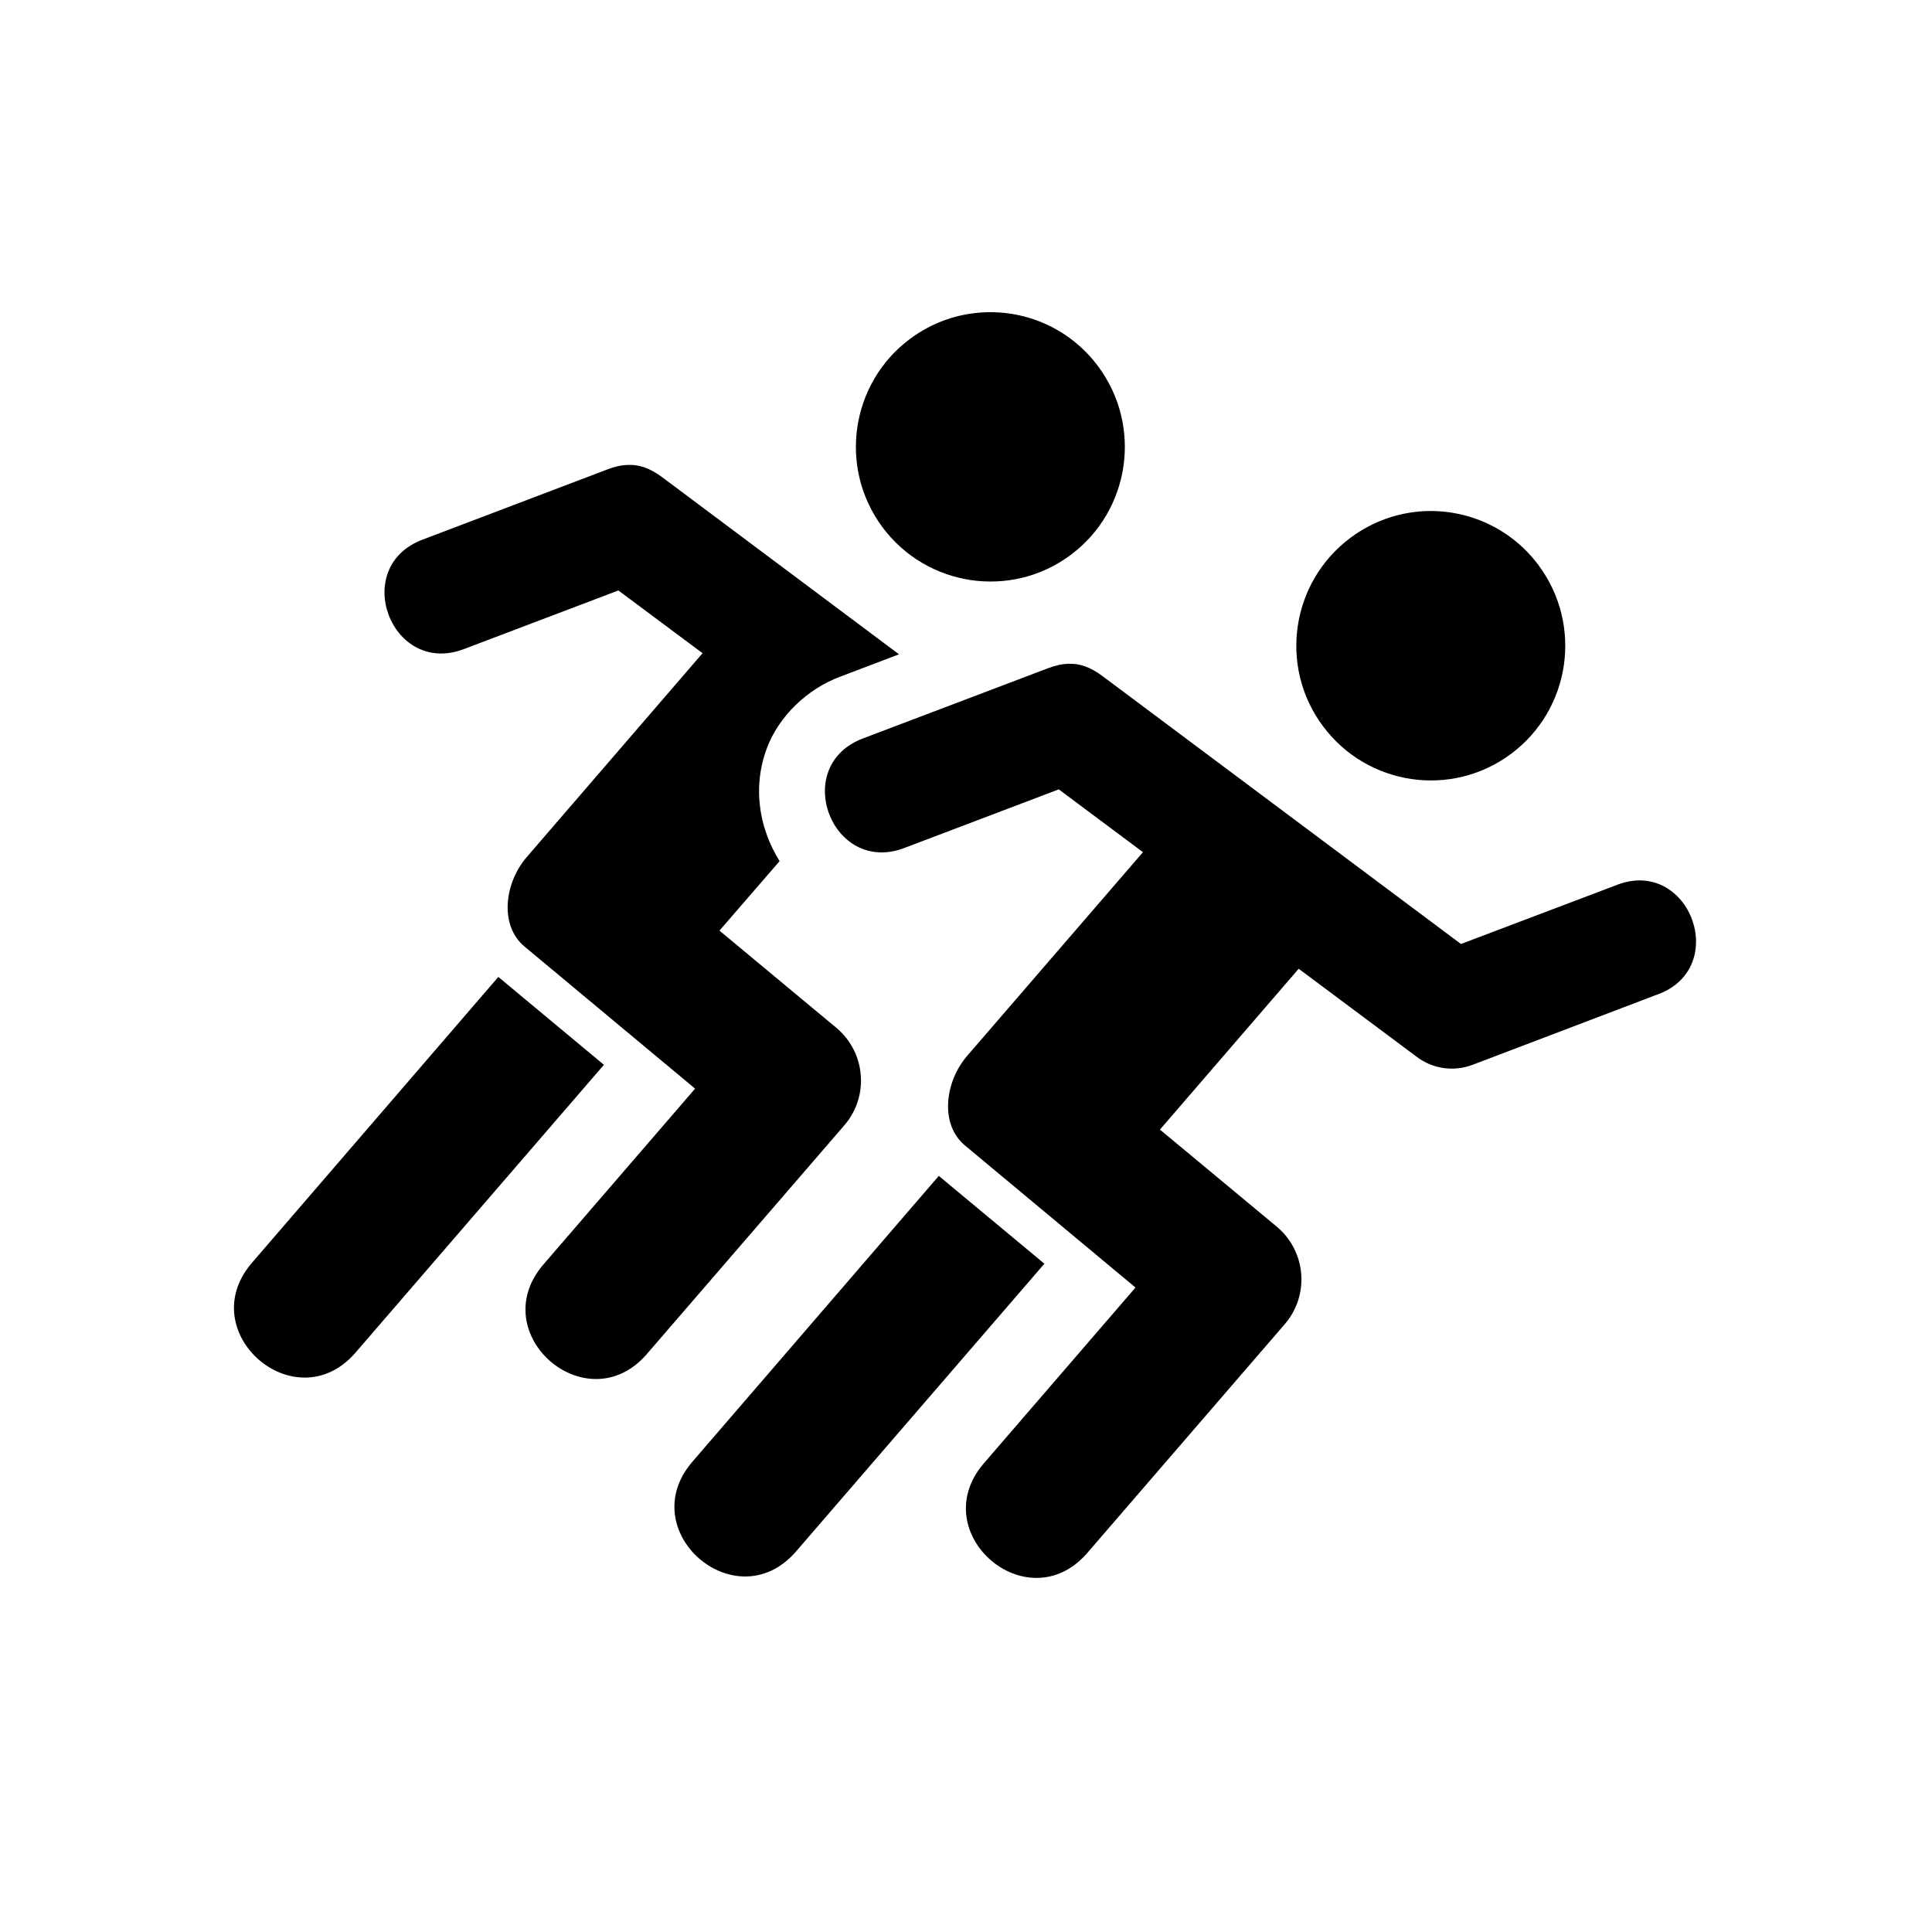
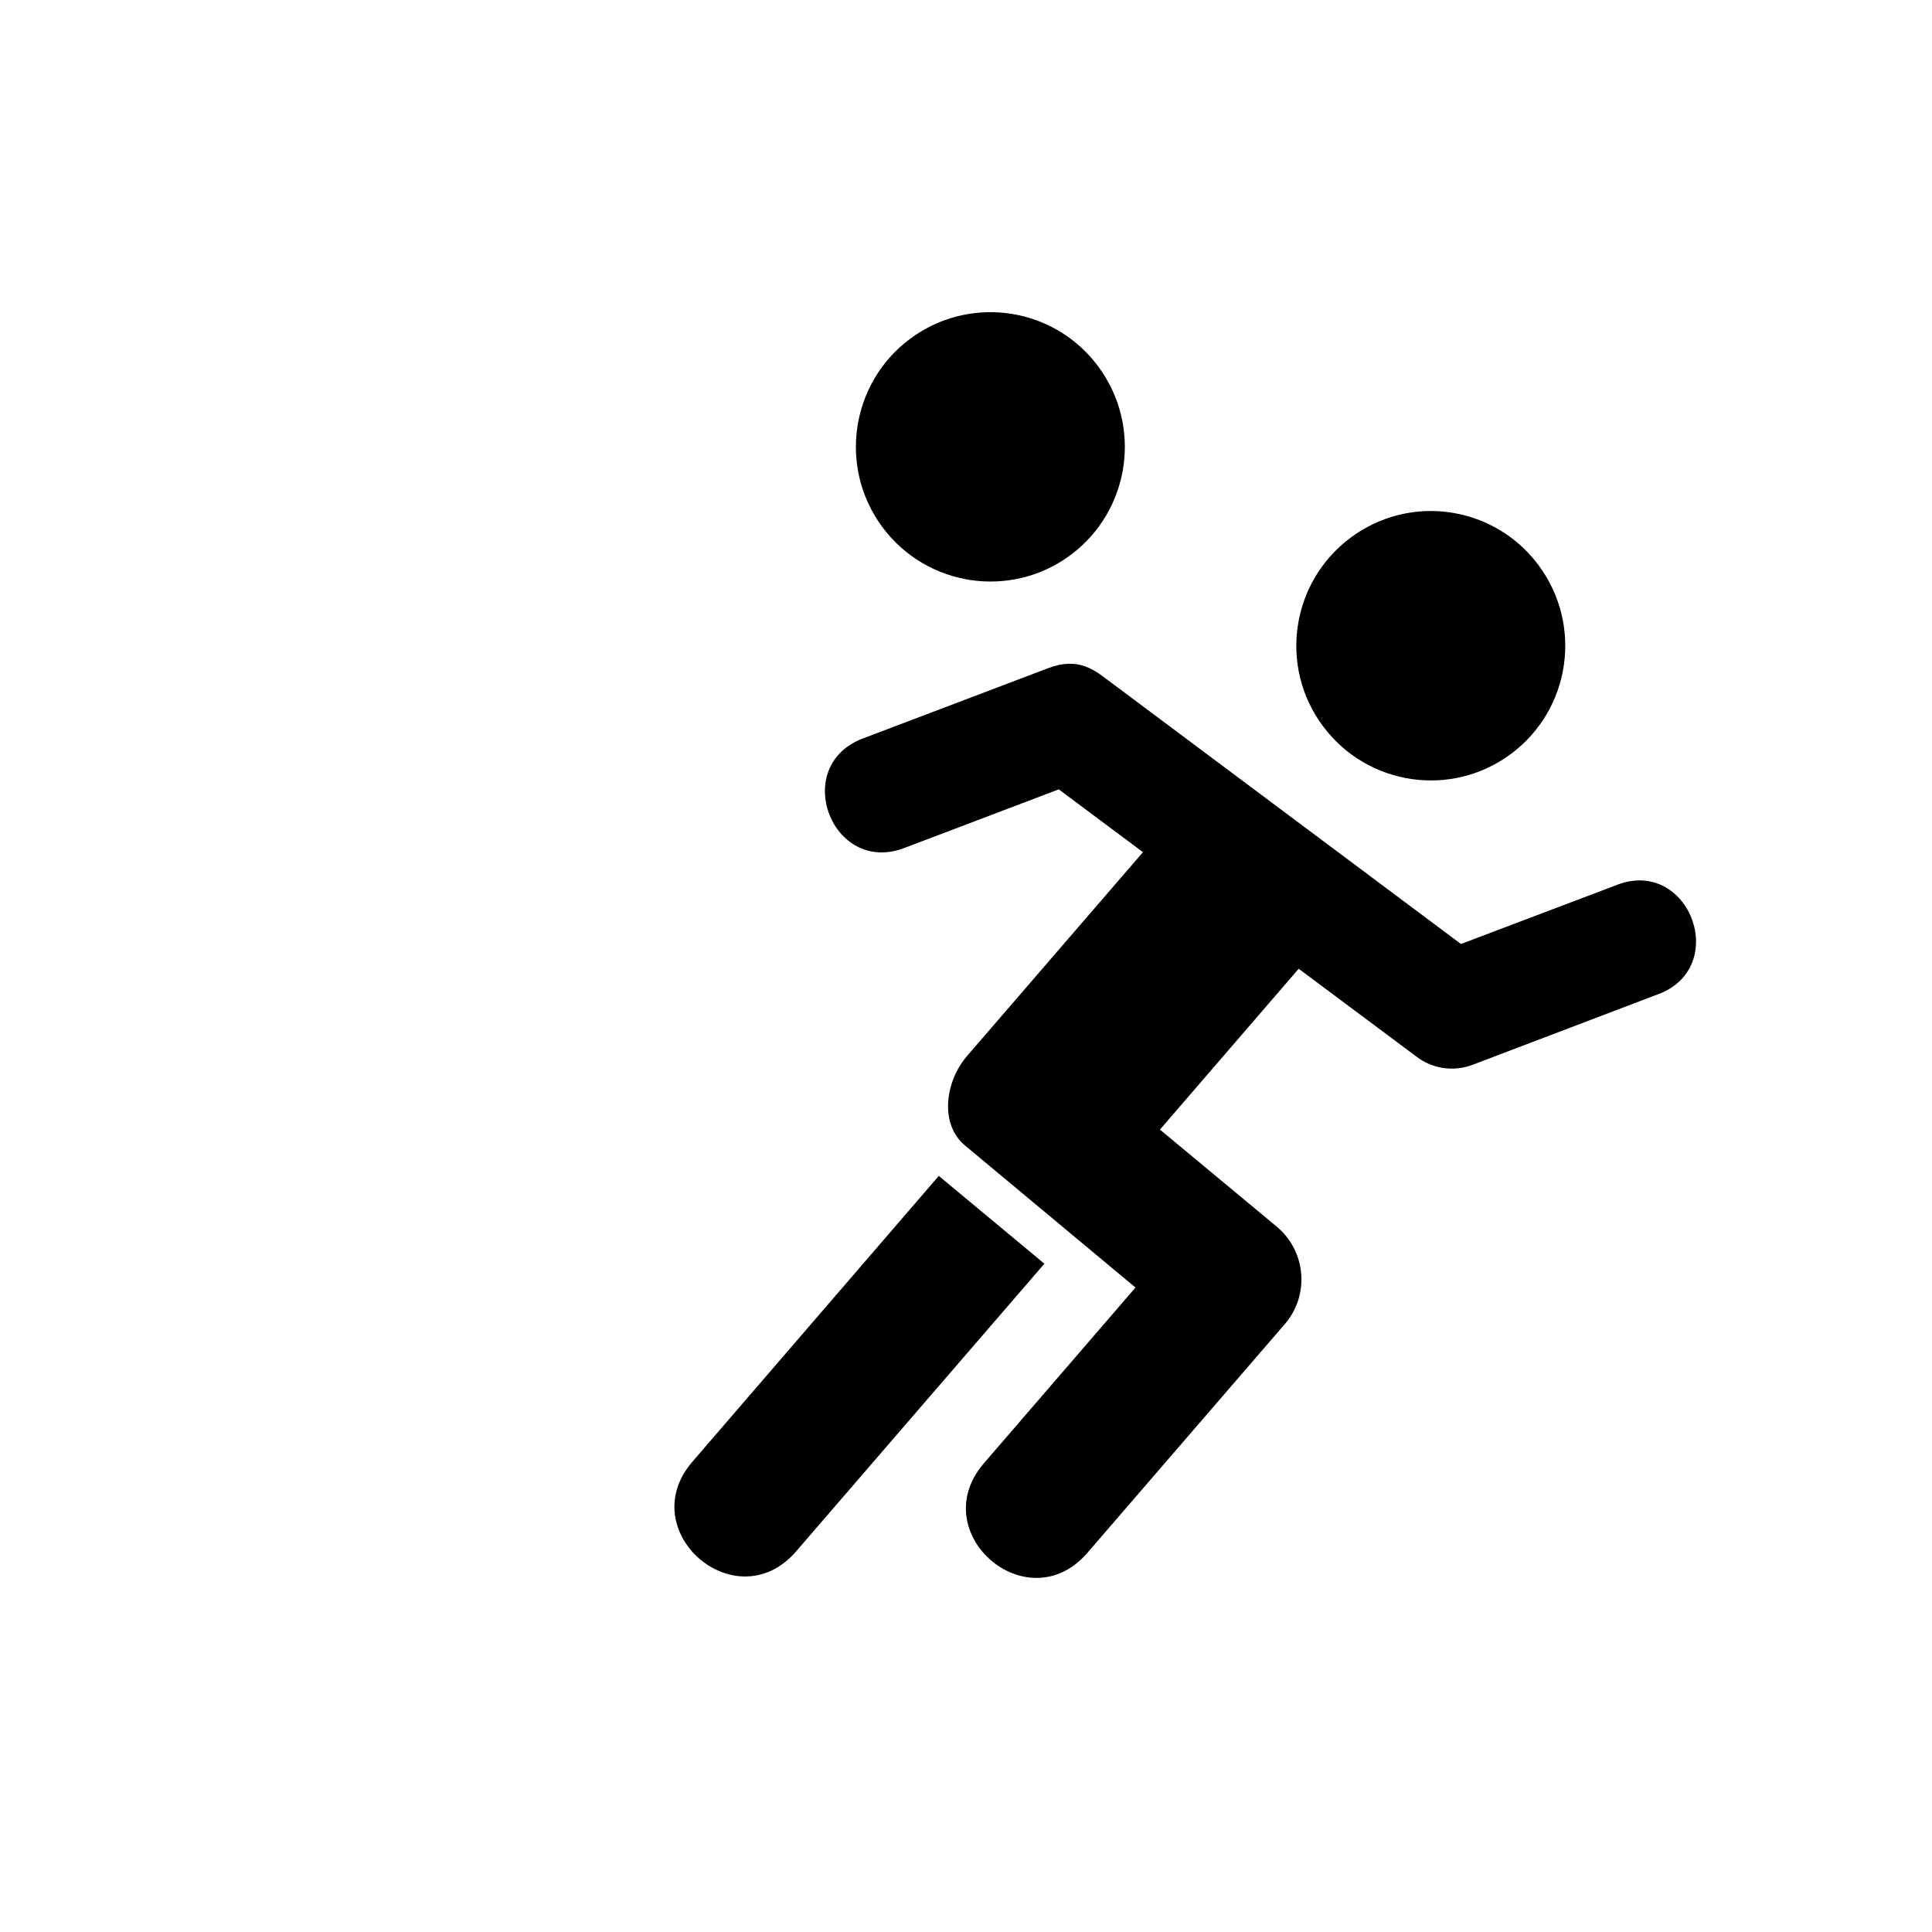
<svg xmlns="http://www.w3.org/2000/svg" width="128" zoomAndPan="magnify" viewBox="0 0 96 96" height="128" preserveAspectRatio="xMidYMid meet" version="1.0">
  <defs>
    <clipPath id="cd68610c99">
      <path d="M 42 15.312 L 56 15.312 L 56 29 L 42 29 Z M 42 15.312 " clip-rule="nonzero" />
    </clipPath>
  </defs>
  <g clip-path="url(#cd68610c99)">
    <path fill="#000000" d="M 48.898 15.52 C 47.617 15.578 46.336 16.008 45.223 16.836 C 42.266 19.035 41.645 23.23 43.848 26.195 C 46.055 29.16 50.242 29.781 53.203 27.574 C 56.16 25.367 56.777 21.176 54.566 18.203 C 53.191 16.355 51.043 15.418 48.898 15.52 Z M 48.898 15.52 " fill-opacity="1" fill-rule="evenodd" />
  </g>
-   <path fill="#000000" d="M 31.203 23.102 C 30.871 23.109 30.523 23.191 30.152 23.336 L 21.02 26.805 C 17.363 28.16 19.445 33.656 23.078 32.242 L 30.727 29.34 L 34.91 32.457 L 26.168 42.594 C 25.082 43.852 24.789 45.973 26.066 47.035 L 34.539 54.094 L 26.957 62.883 C 24.105 66.312 29.129 70.656 32.094 67.336 L 41.949 55.922 C 43.203 54.48 43.02 52.289 41.551 51.066 L 35.75 46.242 L 38.738 42.789 C 38.504 42.41 38.305 42.016 38.148 41.605 C 37.625 40.242 37.535 38.668 38.121 37.137 C 38.711 35.602 40.086 34.238 41.766 33.617 L 44.672 32.512 L 32.918 23.723 C 32.305 23.266 31.77 23.078 31.203 23.102 Z M 31.203 23.102 " fill-opacity="1" fill-rule="evenodd" />
-   <path fill="#000000" d="M 24.762 48.543 L 12.48 62.793 C 9.609 66.223 14.652 70.598 17.625 67.258 L 30.008 52.91 Z M 24.762 48.543 " fill-opacity="1" fill-rule="evenodd" />
  <path fill="#000000" d="M 70.781 25.398 C 69.5 25.461 68.219 25.891 67.109 26.719 C 64.152 28.922 63.527 33.113 65.734 36.078 C 67.941 39.047 72.125 39.664 75.086 37.457 C 78.043 35.25 78.66 31.062 76.453 28.09 C 75.078 26.238 72.926 25.301 70.781 25.398 Z M 70.781 25.398 " fill-opacity="1" fill-rule="evenodd" />
  <path fill="#000000" d="M 53.09 32.984 C 52.758 32.992 52.406 33.074 52.035 33.219 L 42.902 36.684 C 39.246 38.043 41.332 43.539 44.965 42.125 L 52.609 39.223 L 56.793 42.344 L 48.051 52.473 C 46.965 53.734 46.672 55.855 47.949 56.918 L 56.422 63.977 L 48.84 72.766 C 45.992 76.191 51.012 80.539 53.98 77.219 L 63.832 65.805 C 65.086 64.363 64.906 62.172 63.438 60.949 L 57.637 56.129 L 64.531 48.137 L 70.41 52.523 C 71.203 53.117 72.242 53.262 73.172 52.91 L 82.289 49.441 C 86.066 48.148 83.934 42.477 80.246 44.008 L 72.594 46.906 L 54.801 33.609 C 54.191 33.148 53.652 32.961 53.09 32.984 Z M 53.09 32.984 " fill-opacity="1" fill-rule="evenodd" />
  <path fill="#000000" d="M 46.648 58.43 L 34.367 72.676 C 31.492 76.105 36.535 80.48 39.512 77.141 L 51.895 62.793 Z M 46.648 58.43 " fill-opacity="1" fill-rule="evenodd" />
</svg>